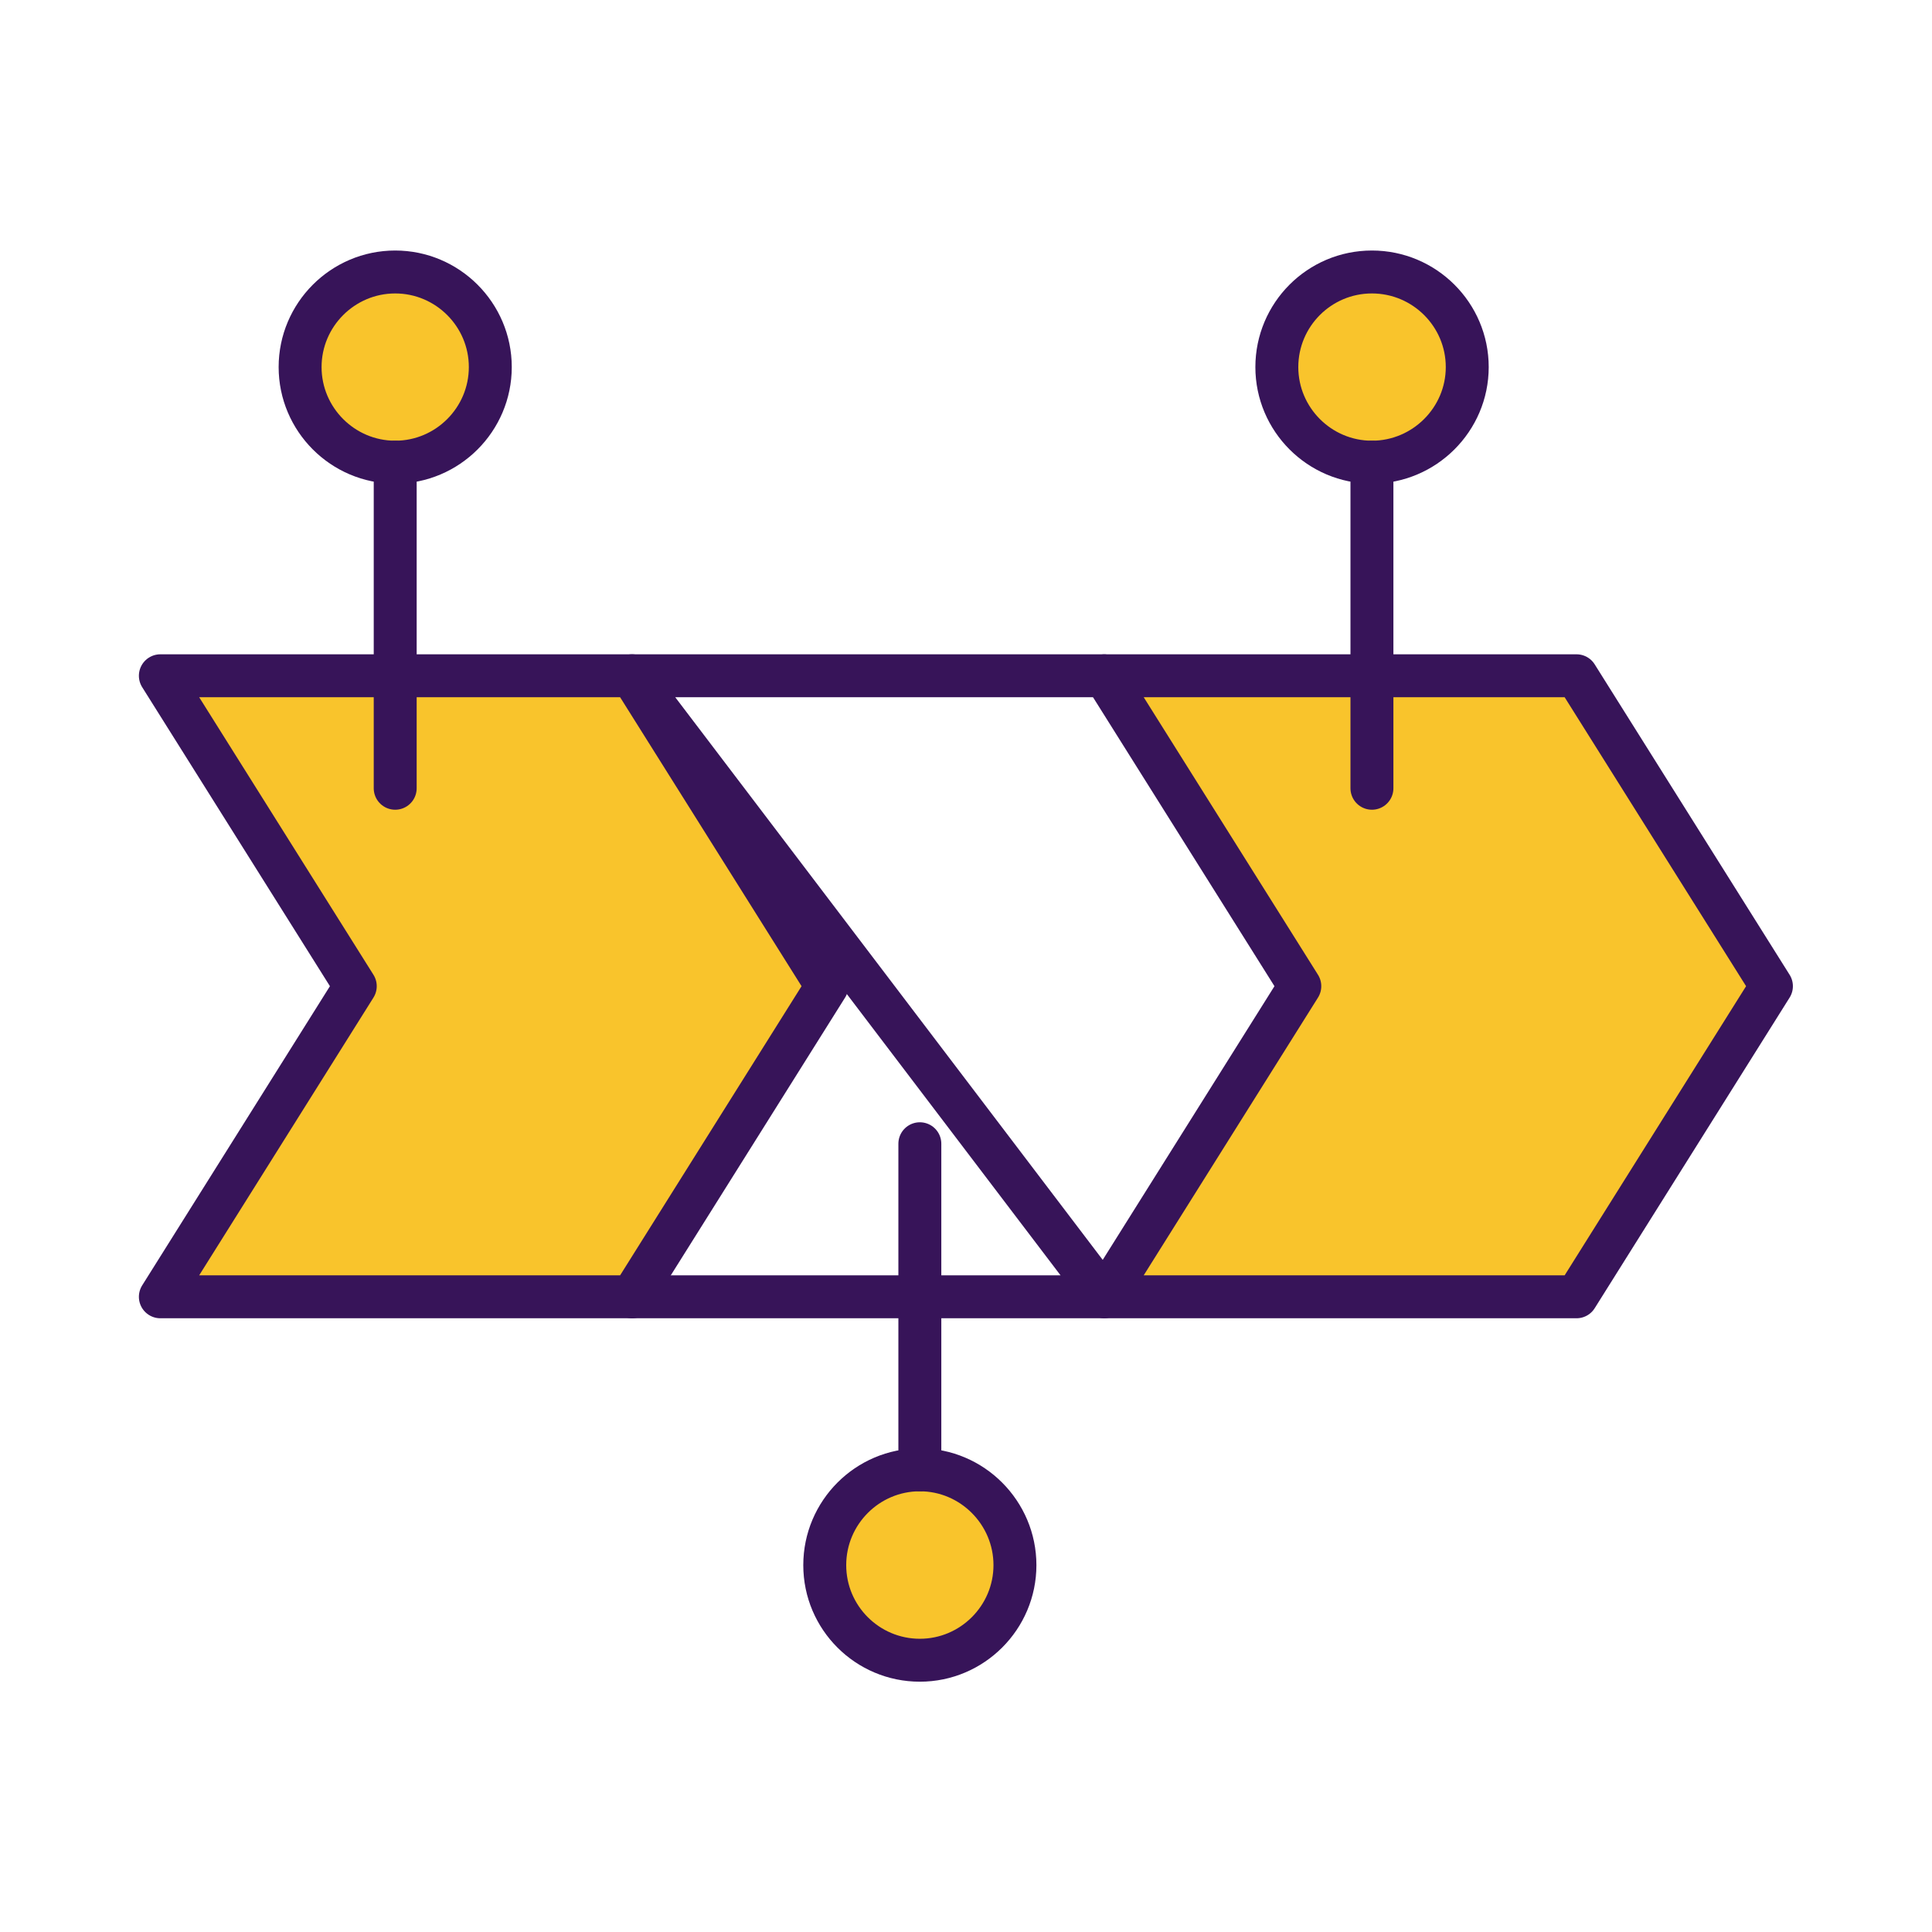
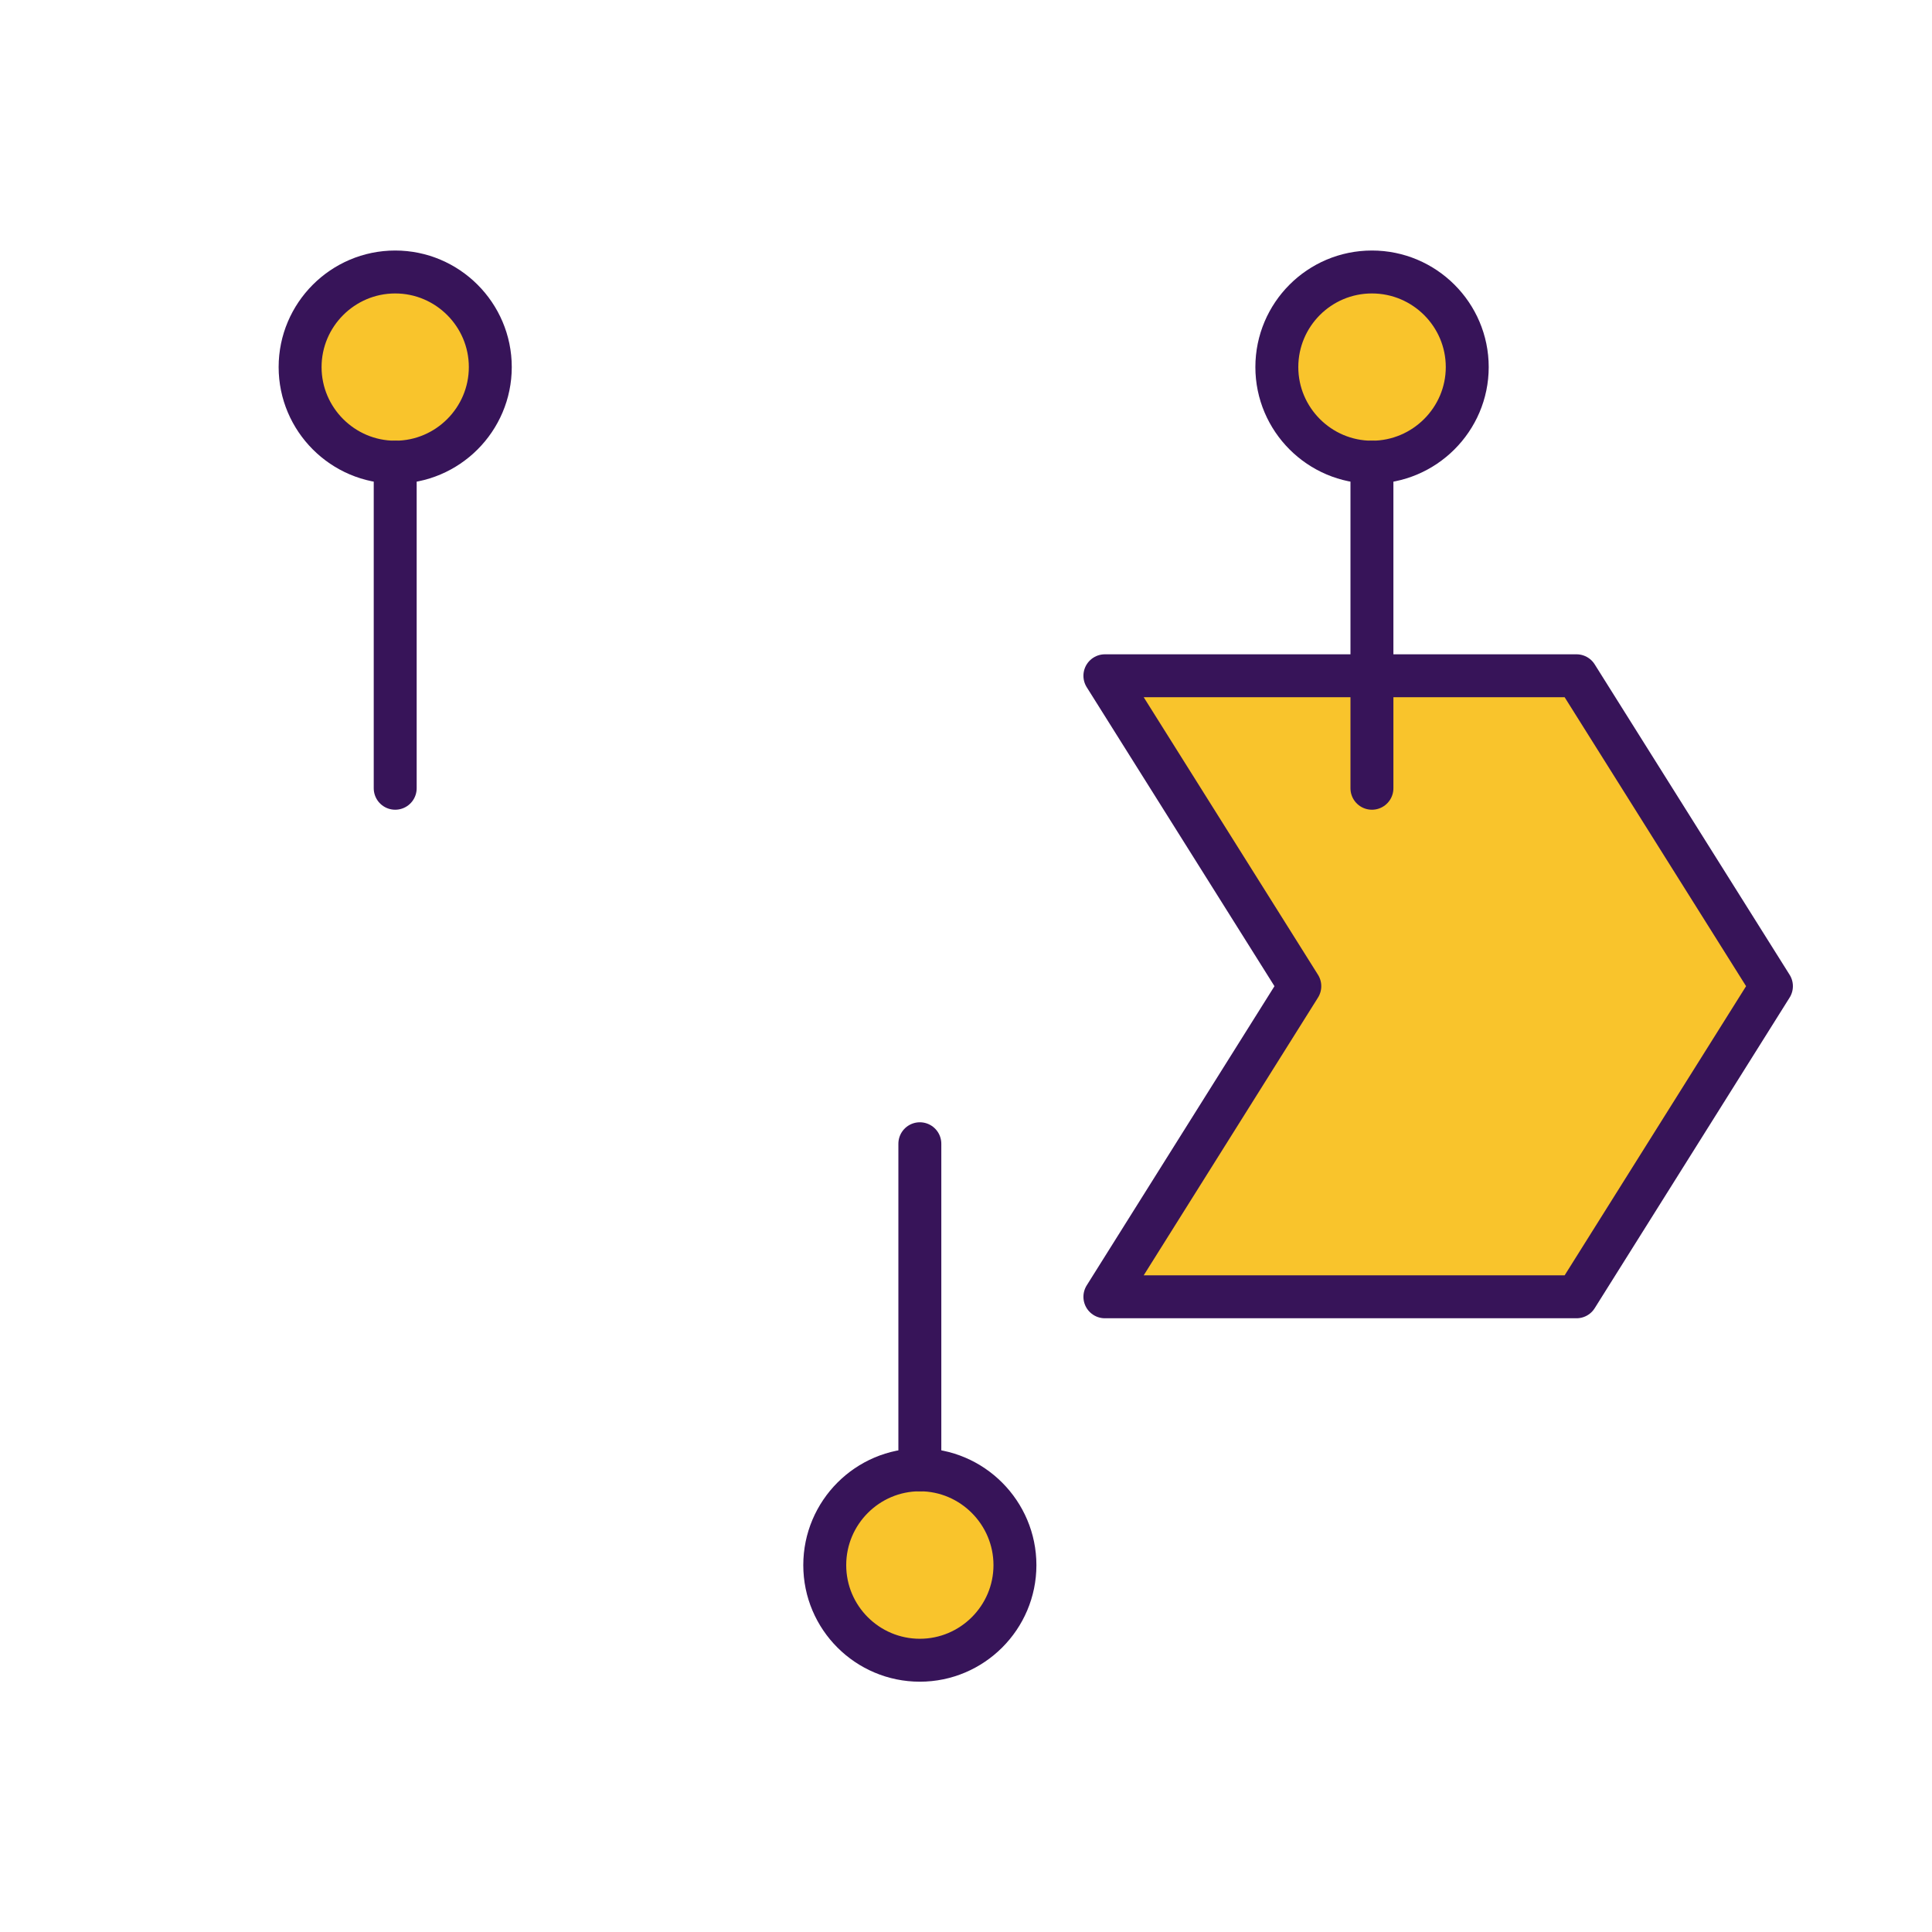
<svg xmlns="http://www.w3.org/2000/svg" id="Layer_2" viewBox="0 0 90 90">
  <defs>
    <style>
      .cls-1 {
        fill: none;
      }

      .cls-1, .cls-2 {
        stroke: #371459;
        stroke-linecap: round;
        stroke-linejoin: round;
        stroke-width: 2px;
      }

      .cls-2 {
        fill: #f9c42c;
      }
    </style>
  </defs>
-   <path id="path159" class="cls-2" d="M7.47,60.41l9.08-14.47-9.08-14.46h21.97l9.08,14.46-9.08,14.47H7.47Z" />
  <path id="path159-2" data-name="path159" class="cls-2" d="M51.47,60.41l9.08-14.47-9.08-14.46h21.97l9.08,14.46-9.08,14.47h-21.97Z" />
  <path id="path191" class="cls-2" d="M42.85,77.34c2.44,0,4.43-1.99,4.43-4.43s-1.99-4.44-4.43-4.44-4.43,1.99-4.43,4.44,1.99,4.43,4.43,4.43Z" />
  <path id="path199" class="cls-2" d="M18.41,21.53c2.44,0,4.43-1.99,4.43-4.43s-1.99-4.43-4.43-4.43-4.43,1.99-4.43,4.43,1.99,4.43,4.43,4.43Z" />
  <path id="path207" class="cls-2" d="M63.91,21.53c2.44,0,4.44-1.99,4.44-4.43s-1.99-4.43-4.44-4.43-4.43,1.99-4.43,4.43,1.99,4.43,4.43,4.43Z" />
-   <path id="path163" class="cls-1" d="M51.42,60.41h-21.97M51.42,60.41,29.44,31.48h21.97" />
  <path id="path179" class="cls-1" d="M42.85,53.28v15.19" />
  <path id="path195" class="cls-1" d="M18.41,36.72v-15.19" />
  <path id="path203" class="cls-1" d="M63.91,36.72v-15.19" />
</svg>